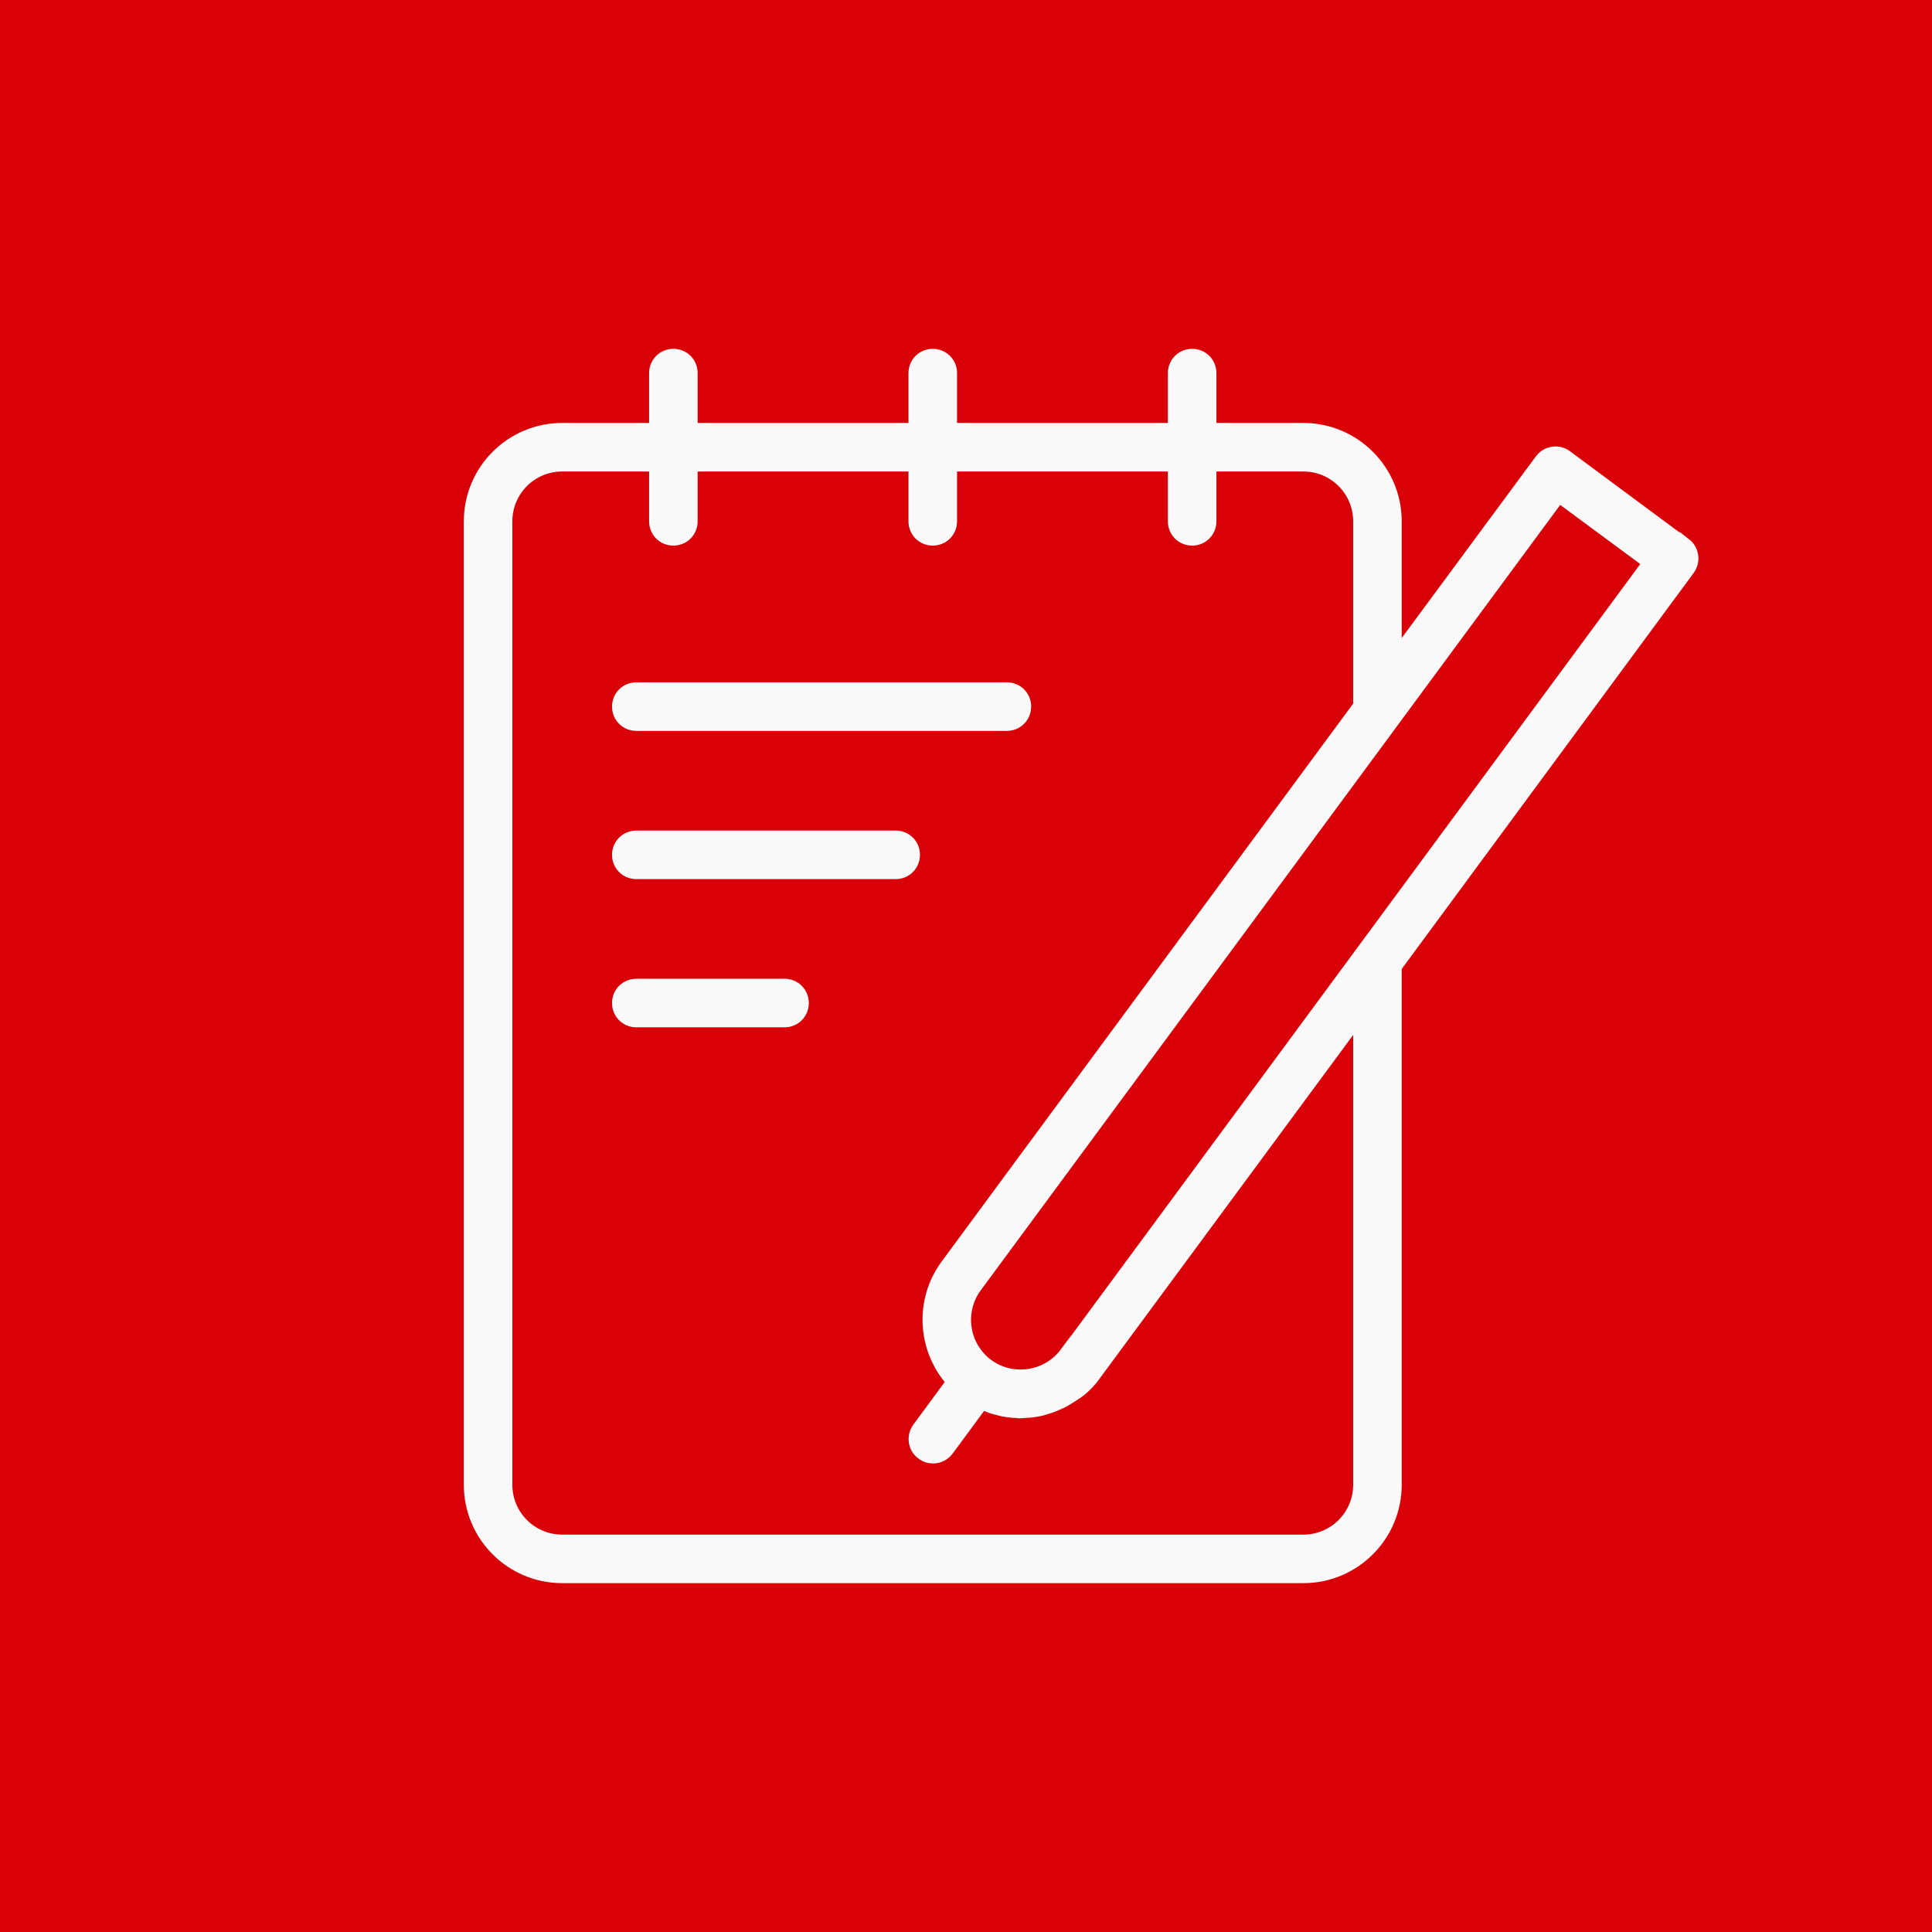
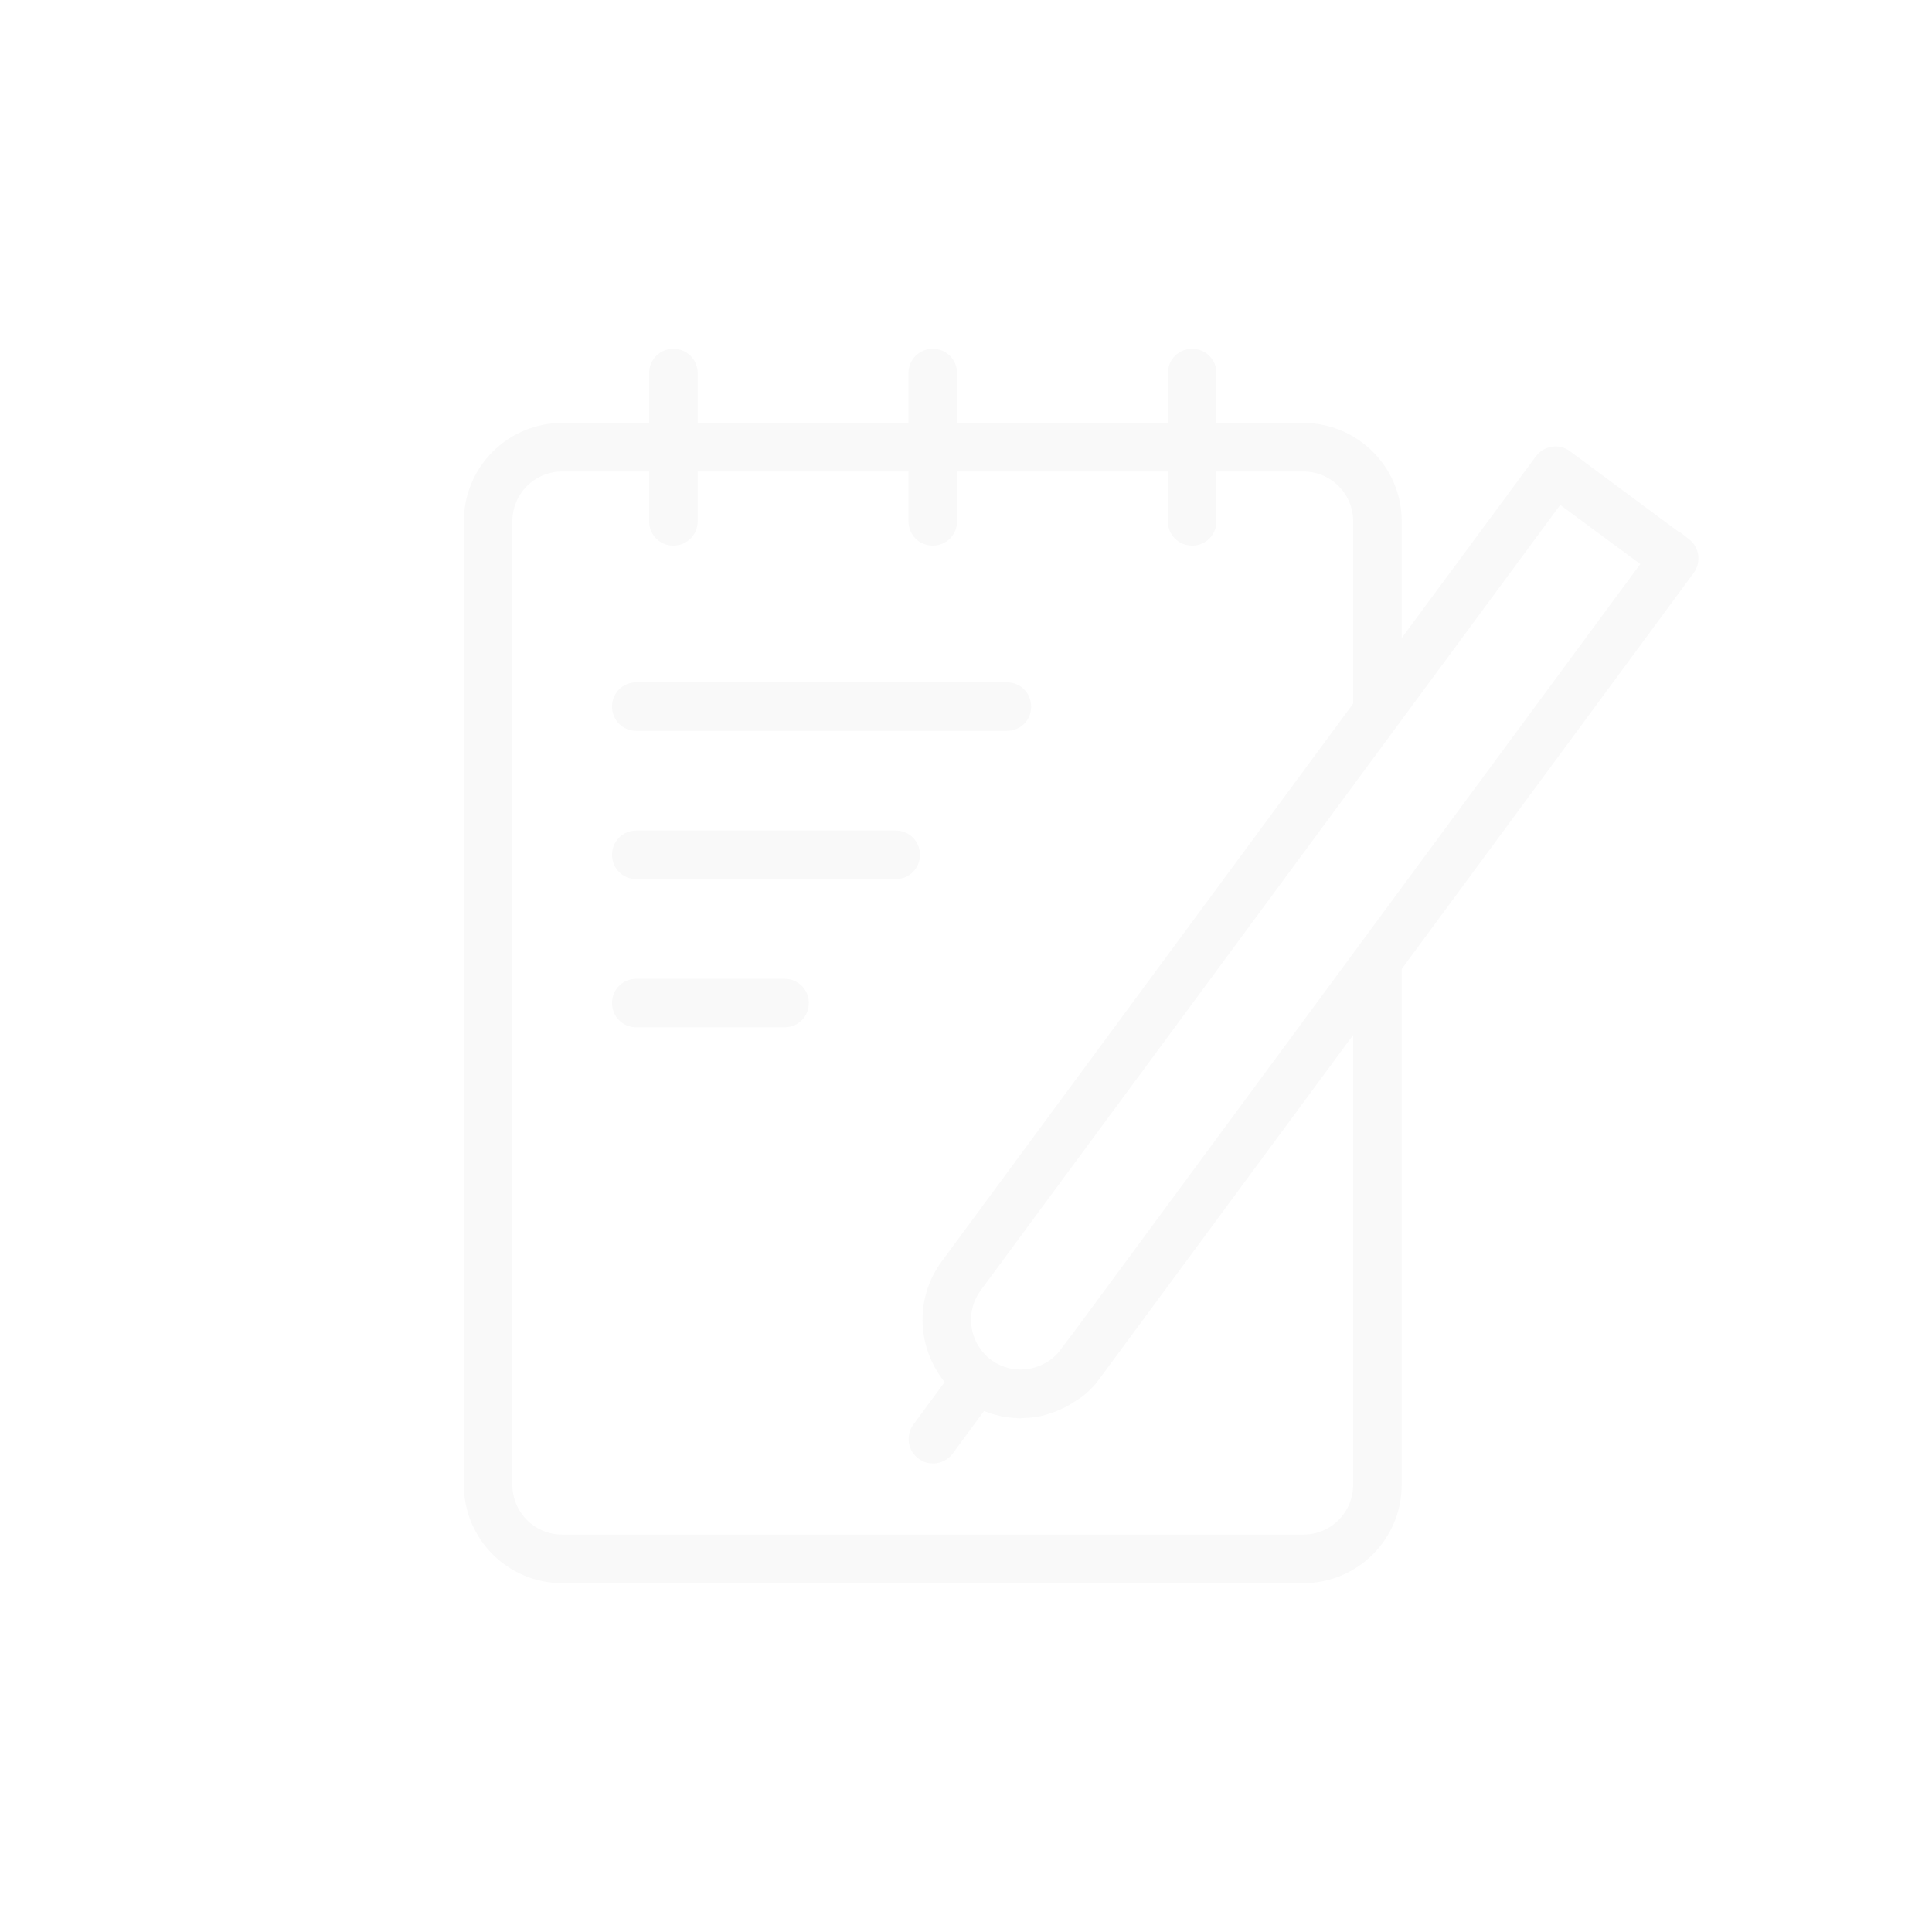
<svg xmlns="http://www.w3.org/2000/svg" width="84" height="84" viewBox="0 0 84 84" fill="none">
-   <rect width="84" height="84" fill="#D90007" />
  <path d="M73.277 23.649L68.105 19.815C67.928 19.686 67.718 19.638 67.509 19.67C67.299 19.702 67.106 19.815 66.977 19.992L60.694 28.499V22.666C60.694 20.443 58.889 18.639 56.666 18.639H52.638V16.222C52.638 15.771 52.284 15.416 51.833 15.416C51.382 15.416 51.027 15.771 51.027 16.222V18.639H41.361V16.222C41.361 15.771 41.006 15.416 40.555 15.416C40.104 15.416 39.749 15.771 39.749 16.222V18.639H30.083V16.222C30.083 15.771 29.728 15.416 29.277 15.416C28.826 15.416 28.472 15.771 28.472 16.222V18.639H24.444C22.221 18.639 20.416 20.443 20.416 22.666V64.555C20.416 66.779 22.221 68.583 24.444 68.583H56.666C58.889 68.583 60.694 66.779 60.694 64.555V42.048L73.438 24.761C73.695 24.407 73.631 23.907 73.277 23.633V23.649ZM59.083 44.239V64.555C59.083 65.893 58.003 66.972 56.666 66.972H24.444C23.107 66.972 22.027 65.893 22.027 64.555V22.666C22.027 21.329 23.107 20.25 24.444 20.25H28.472V22.666C28.472 23.118 28.826 23.472 29.277 23.472C29.728 23.472 30.083 23.118 30.083 22.666V20.25H39.749V22.666C39.749 23.118 40.104 23.472 40.555 23.472C41.006 23.472 41.361 23.118 41.361 22.666V20.25H51.027V22.666C51.027 23.118 51.382 23.472 51.833 23.472C52.284 23.472 52.638 23.118 52.638 22.666V20.25H56.666C58.003 20.25 59.083 21.329 59.083 22.666V30.674L44.583 50.329L41.151 54.985C39.991 56.548 40.136 58.675 41.393 60.077L39.91 62.09C39.653 62.445 39.717 62.96 40.088 63.218C40.233 63.331 40.394 63.379 40.571 63.379C40.813 63.379 41.054 63.267 41.215 63.057L42.698 61.043C42.698 61.043 42.81 61.075 42.859 61.108C43.02 61.172 43.181 61.236 43.342 61.269C43.423 61.285 43.503 61.317 43.584 61.333C43.745 61.365 43.906 61.382 44.067 61.398C44.148 61.398 44.212 61.398 44.293 61.414H44.389C44.454 61.414 44.518 61.398 44.583 61.398C44.776 61.398 44.969 61.365 45.163 61.333C45.259 61.317 45.356 61.285 45.453 61.253C45.63 61.204 45.807 61.14 45.984 61.059C46.081 61.011 46.178 60.979 46.258 60.93C46.435 60.834 46.597 60.721 46.774 60.608C46.854 60.56 46.919 60.511 46.999 60.447C47.225 60.254 47.434 60.044 47.612 59.786L59.083 44.239ZM46.323 58.82C45.533 59.883 44.019 60.109 42.956 59.335C42.682 59.142 42.472 58.884 42.311 58.627C41.828 57.821 41.844 56.758 42.44 55.952L60.533 31.431L67.783 21.603L71.665 24.471L46.323 58.836V58.82ZM26.86 30.722C26.86 30.271 27.215 29.916 27.666 29.916H43.777C44.228 29.916 44.583 30.271 44.583 30.722C44.583 31.173 44.228 31.528 43.777 31.528H27.666C27.215 31.528 26.86 31.173 26.86 30.722ZM39.749 37.166C39.749 37.618 39.395 37.972 38.944 37.972H27.666C27.215 37.972 26.86 37.618 26.86 37.166C26.86 36.715 27.215 36.361 27.666 36.361H38.944C39.395 36.361 39.749 36.715 39.749 37.166ZM34.916 43.611C34.916 44.062 34.562 44.416 34.111 44.416H27.666C27.215 44.416 26.86 44.062 26.86 43.611C26.86 43.16 27.215 42.805 27.666 42.805H34.111C34.562 42.805 34.916 43.16 34.916 43.611Z" fill="#F9F9F9" stroke="#F9F9F9" stroke-width="0.5" />
</svg>